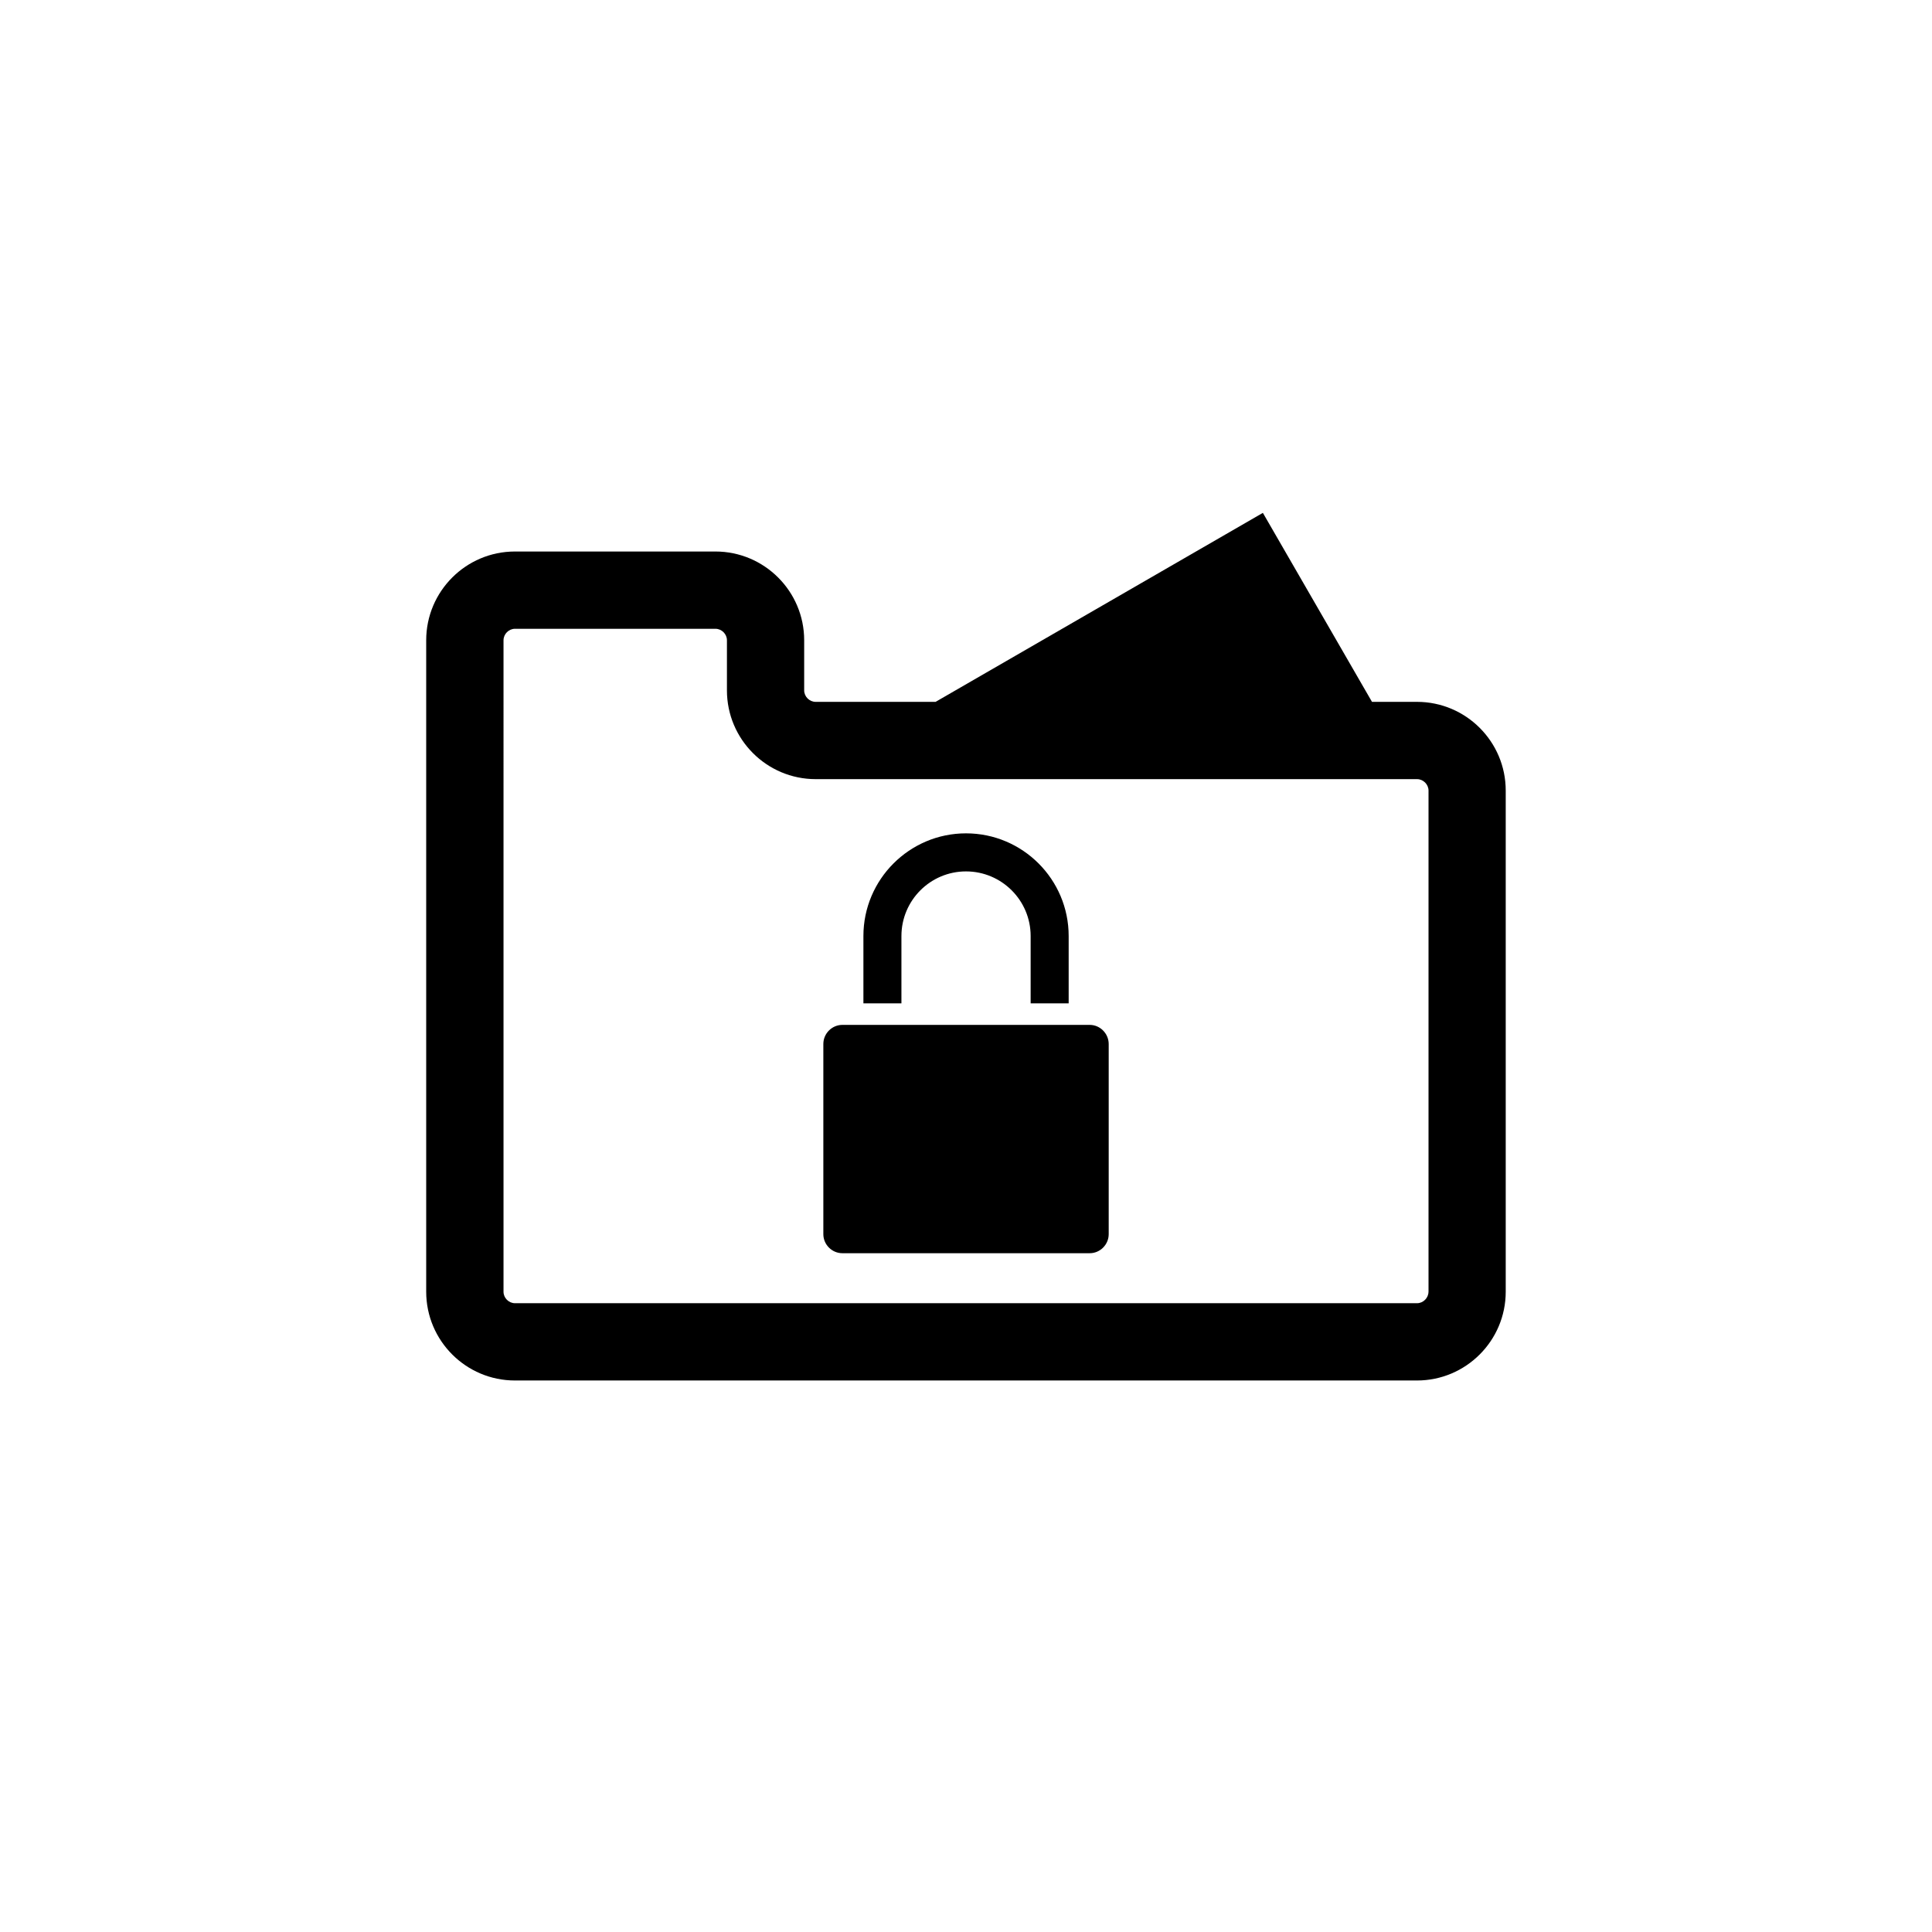
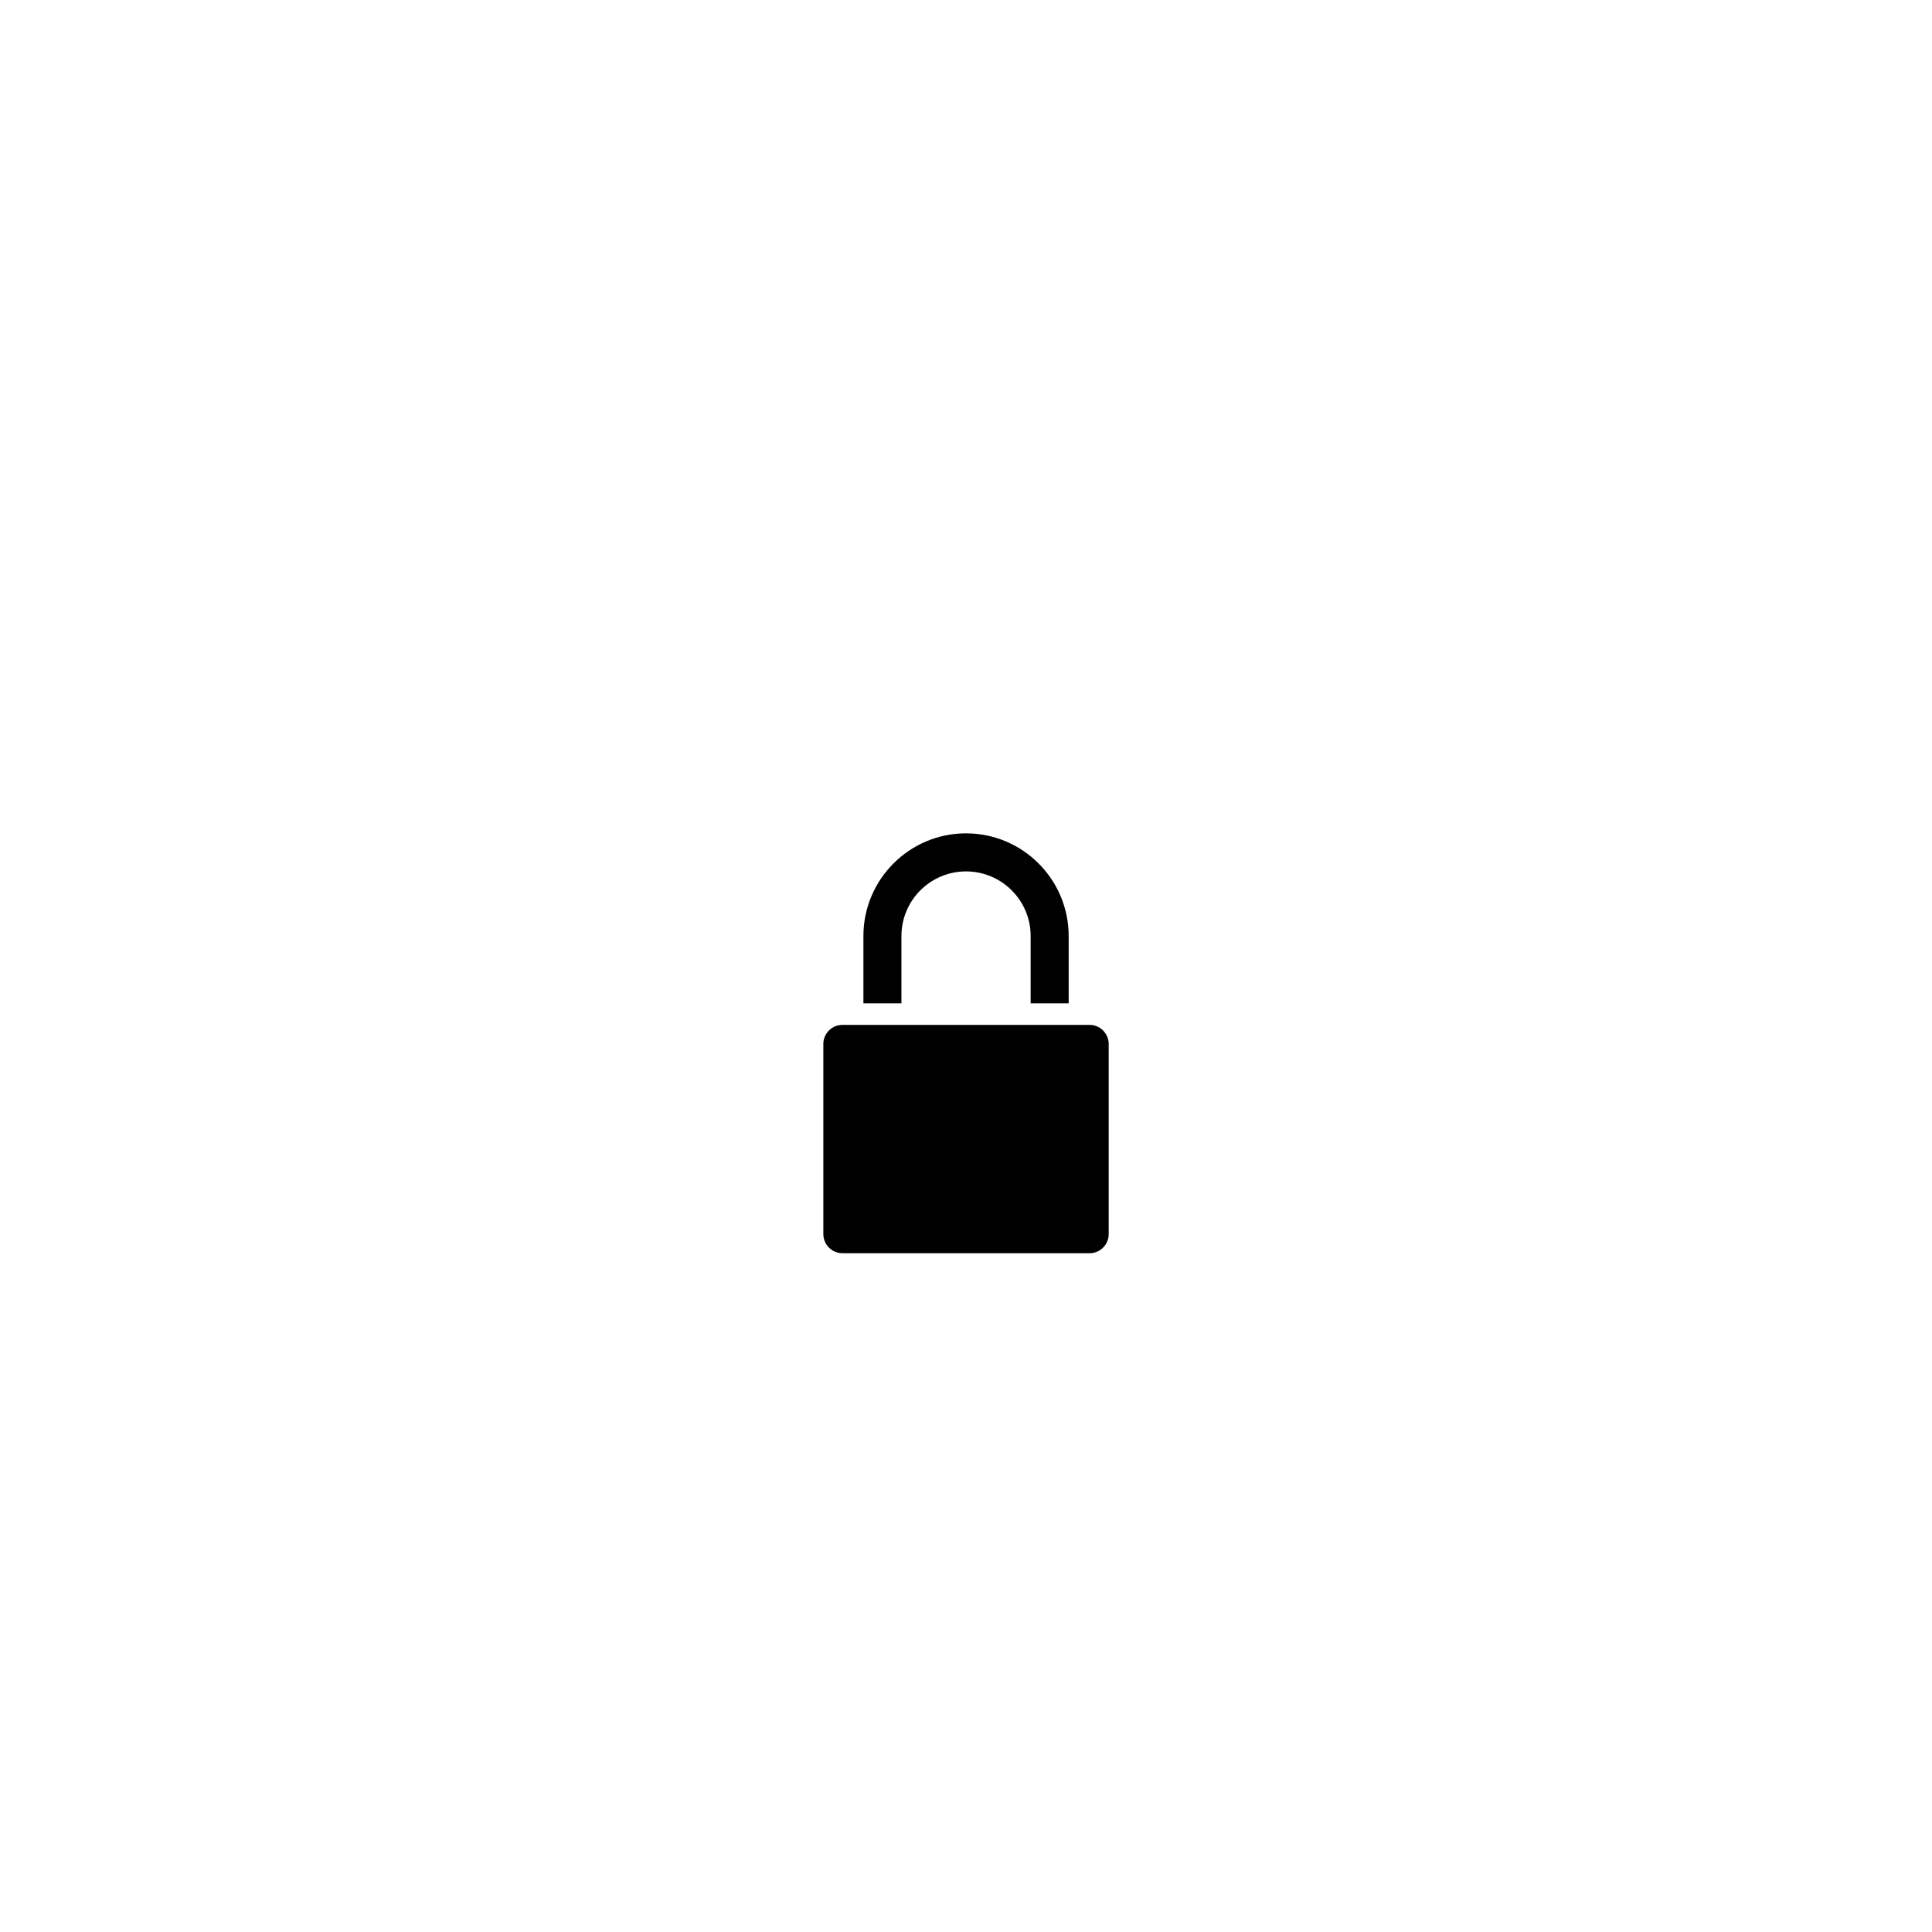
<svg xmlns="http://www.w3.org/2000/svg" version="1.1" id="Layer_1" x="0px" y="0px" width="50px" height="50px" viewBox="0 0 50 50" enable-background="new 0 0 50 50" xml:space="preserve">
  <g>
    <path d="M23.329,24.224c0-0.923,0.75-1.672,1.671-1.672c0.922,0,1.673,0.749,1.673,1.672v1.743h0.984v-1.743   c0-1.466-1.191-2.657-2.657-2.657c-1.463,0-2.655,1.191-2.655,2.657v1.743h0.984V24.224z" />
    <path d="M28.202,26.524h-6.401c-0.27,0-0.493,0.223-0.493,0.494v4.922c0,0.271,0.223,0.493,0.493,0.493h6.401   c0.269,0,0.491-0.223,0.491-0.493v-4.922C28.692,26.747,28.47,26.524,28.202,26.524z" />
-     <path d="M36.672,18.164h-1.165l-2.824-4.891l-8.47,4.891h-3.104c-0.161,0-0.297-0.136-0.297-0.297V16.57   c0-1.267-1.03-2.297-2.297-2.297h-5.188c-1.267,0-2.297,1.03-2.297,2.297V33.43c0,1.267,1.03,2.297,2.297,2.297h23.344   c1.267,0,2.297-1.03,2.297-2.297V20.461C38.969,19.194,37.938,18.164,36.672,18.164z M36.969,33.43   c0,0.161-0.136,0.297-0.297,0.297H13.328c-0.161,0-0.297-0.136-0.297-0.297V16.57c0-0.161,0.136-0.297,0.297-0.297h5.188   c0.161,0,0.297,0.136,0.297,0.297v1.297c0,1.267,1.03,2.297,2.297,2.297h15.563c0.161,0,0.297,0.136,0.297,0.297V33.43z" />
  </g>
</svg>